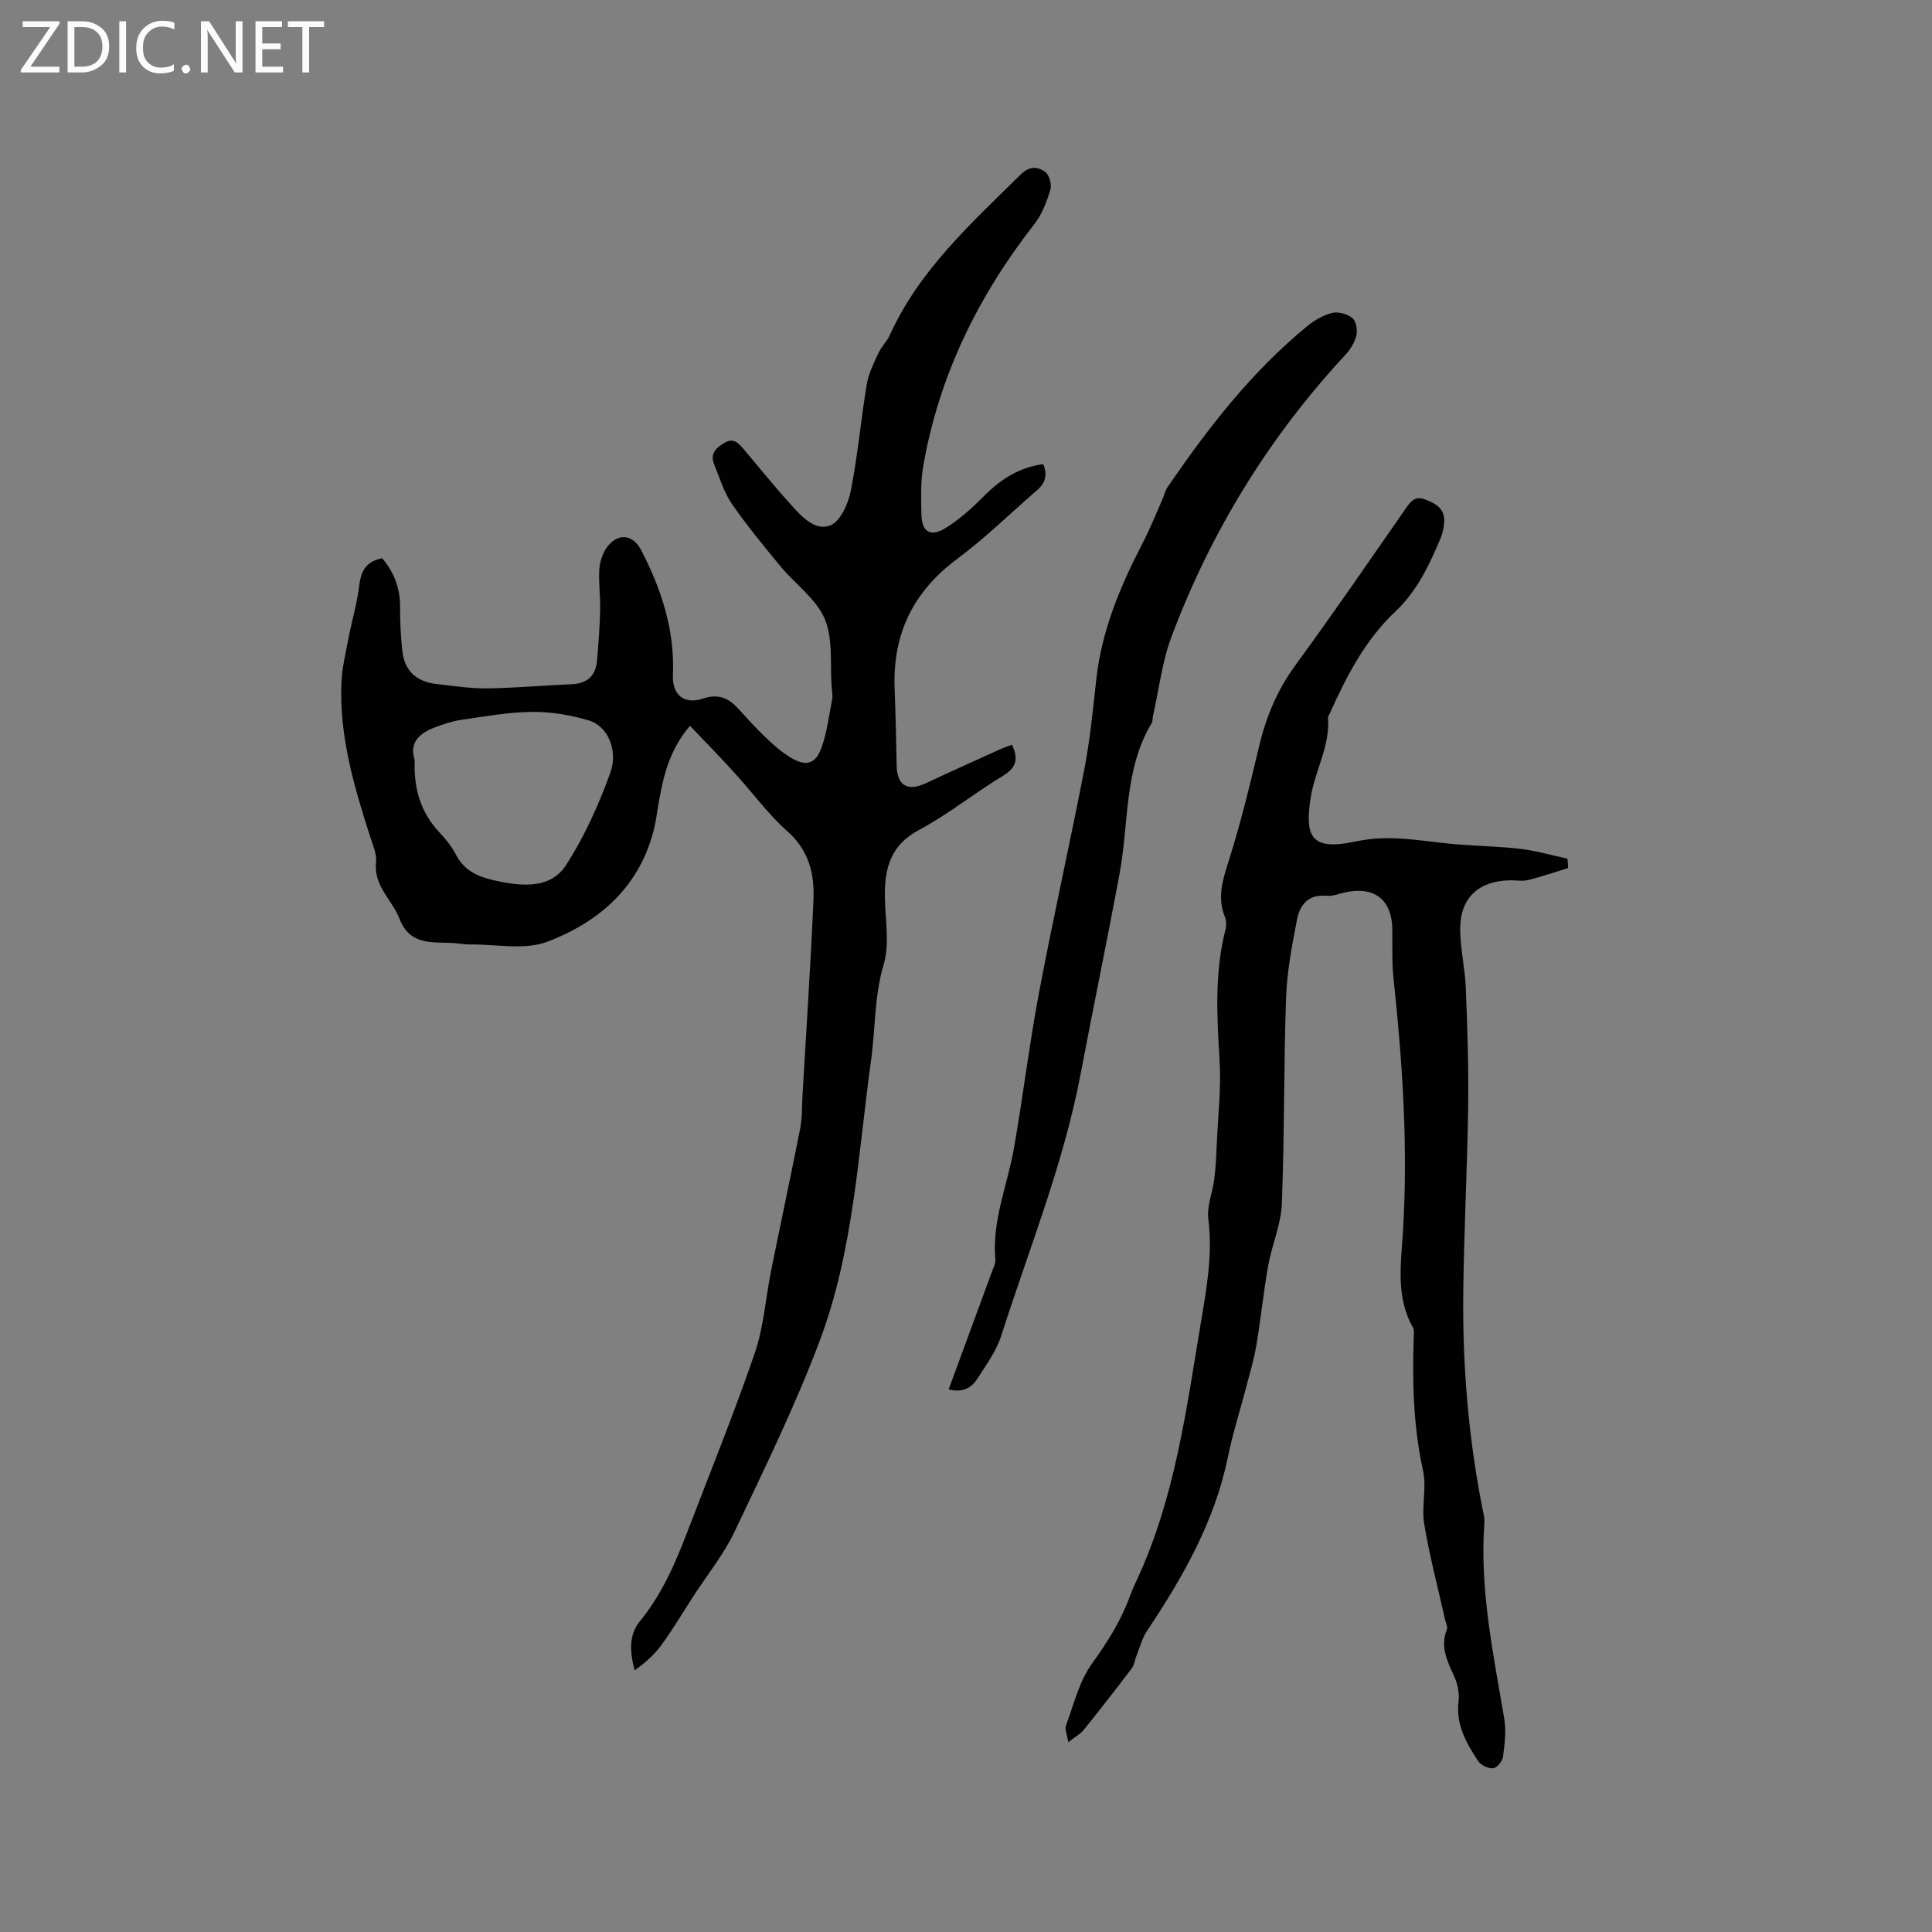
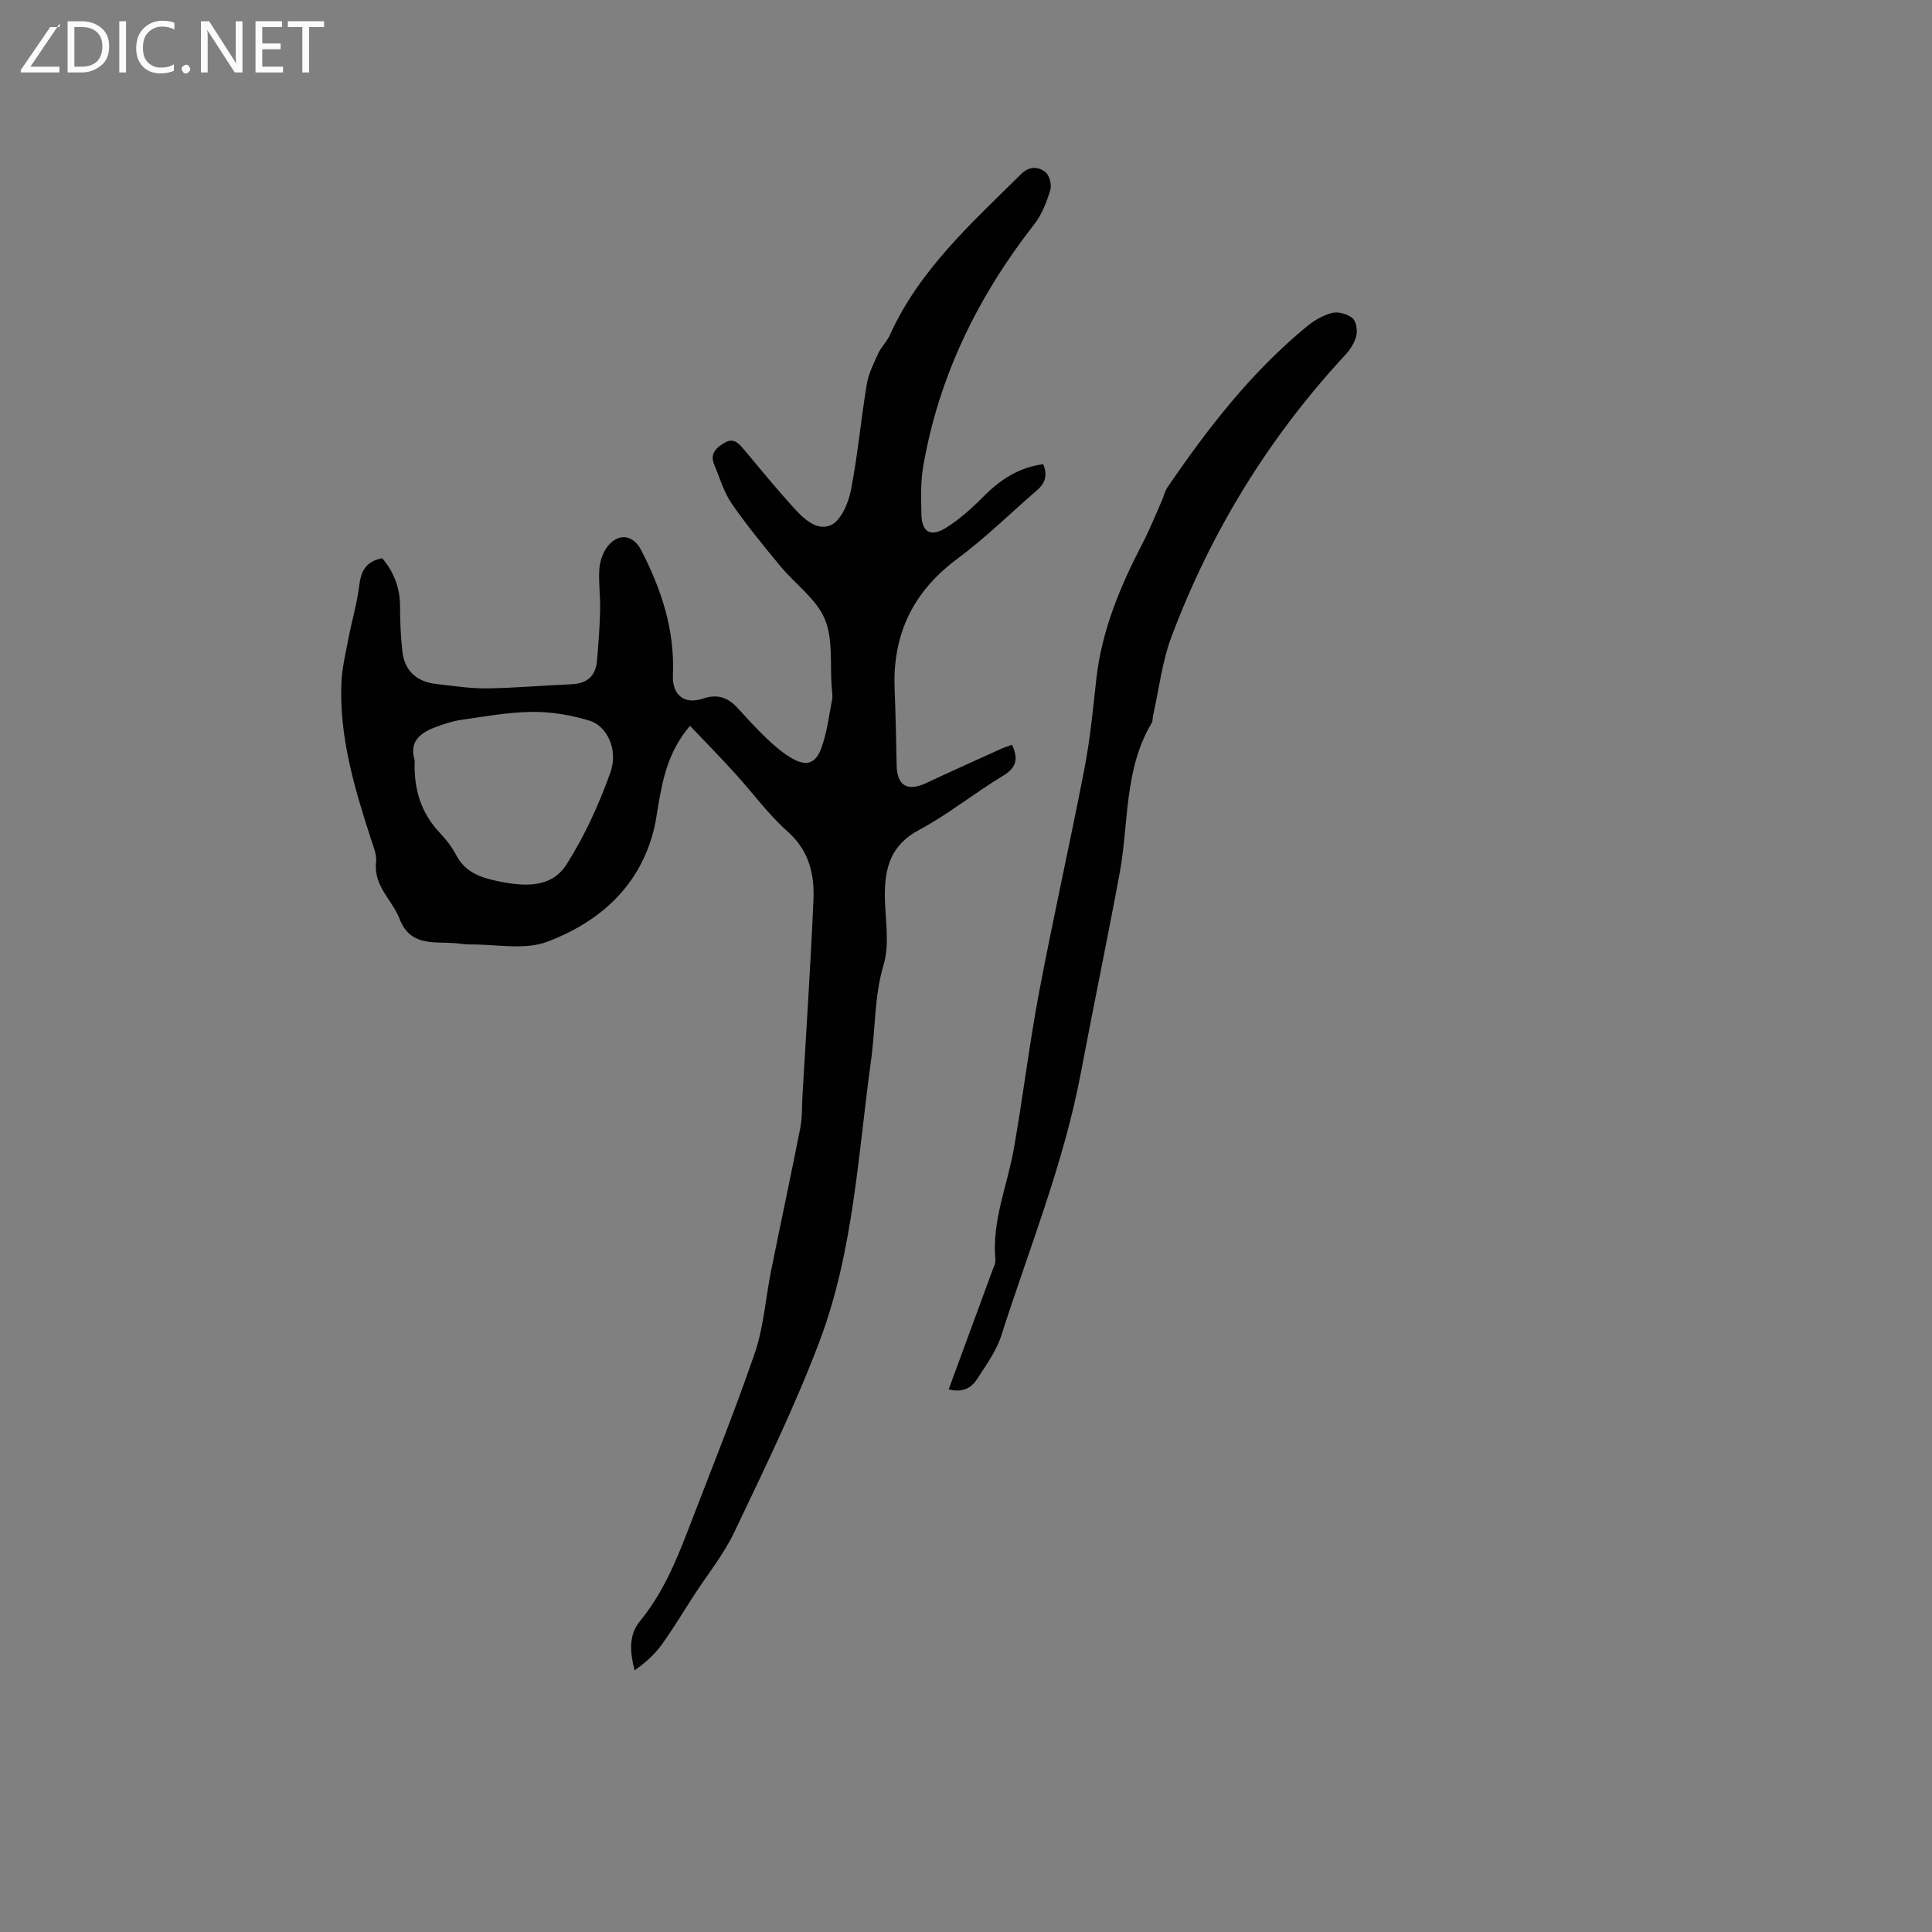
<svg xmlns="http://www.w3.org/2000/svg" enable-background="new 0 0 400 400" viewBox="0 0 400 400">
  <rect x="0" y="0" width="400" height="400" fill="#808080" stroke="none" />
  <g fill="#fcfbfa">
-     <path d="m12.4 4.8-6.1 9h6v1.2h-8v-.5l6.1-8.9h-5.7v-1.2h7.6v.4z" />
+     <path d="m12.4 4.8-6.1 9h6v1.2h-8v-.5l6.1-8.9h-5.7h7.6v.4z" />
    <path d="m14 15v-10.6h3c1.6 0 2.9.5 4 1.4s1.6 2.2 1.6 3.8-.5 3-1.6 3.9-2.4 1.5-4 1.5zm1.4-9.4v8.2h1.6c1.3 0 2.4-.4 3.1-1.1s1.1-1.8 1.1-3.1-.4-2.3-1.2-3-1.8-1-3.1-1z" />
    <path d="m26.1 4.4v10.6h-1.4v-10.6z" />
    <path d="m36.1 14.6c-.8.4-1.8.6-2.9.6-1.5 0-2.7-.5-3.6-1.4s-1.4-2.2-1.4-3.8c0-1.7.5-3.1 1.5-4.1s2.3-1.6 3.9-1.6c1 0 1.8.1 2.5.4v1.4c-.8-.4-1.6-.6-2.5-.6-1.2 0-2.1.4-2.9 1.2s-1.1 1.8-1.1 3.2c0 1.3.3 2.3 1 3s1.6 1.1 2.7 1.1c1 0 2-.2 2.7-.7v1.3z" />
    <path d="m37.6 14.3c0-.2.1-.5.3-.6s.4-.3.6-.3c.3 0 .5.1.6.3s.3.4.3.6-.1.4-.3.6-.4.3-.6.3c-.3 0-.5-.1-.6-.3s-.3-.4-.3-.6z" />
    <path d="m50.2 15h-1.6l-5.3-8.2c-.2-.2-.3-.5-.4-.7 0 .2.1.7.1 1.5v7.4h-1.4v-10.6h1.7l5.2 8.1c.2.4.4.6.4.7 0-.3-.1-.8-.1-1.5v-7.3h1.4z" />
    <path d="m58.6 15h-5.7v-10.6h5.5v1.2h-4.1v3.4h3.8v1.2h-3.8v3.6h4.3z" />
    <path d="m67.1 5.6h-3.1v9.4h-1.4v-9.4h-3v-1.2h7.5z" />
  </g>
  <path d="m142.85 150.27c-4.54 5.37-5.61 10.99-6.6 16.64-.26 1.46-.42 2.94-.76 4.38-2.86 12.11-11.26 19.54-22.16 23.68-4.74 1.8-10.66.51-16.05.57-1.16.01-2.32-.24-3.48-.3-4.32-.24-8.92.56-11.07-4.99-1.52-3.93-5.43-6.81-4.87-11.75.18-1.58-.58-3.3-1.1-4.9-3.39-10.51-6.55-21.08-6.07-32.3.14-3.13.91-6.25 1.5-9.35.68-3.53 1.73-7 2.16-10.55.35-2.93 1.2-5.11 4.77-5.83 2.35 2.74 3.73 6.06 3.71 10.07-.01 3.05.14 6.12.47 9.16.45 4.15 3.02 6.37 7.09 6.82 3.47.39 6.96.94 10.43.9 5.82-.07 11.63-.62 17.44-.85 3.27-.13 5.08-1.69 5.35-4.92.29-3.47.56-6.96.64-10.44.07-2.86-.36-5.73-.16-8.57.12-1.59.74-3.38 1.72-4.63 2.23-2.83 5.28-2.41 6.92.76 4.2 8.1 6.99 16.54 6.59 25.85-.18 4.2 2.36 6.21 6.23 4.91 2.95-.99 5.13-.26 7.12 1.91 1.93 2.11 3.86 4.24 5.92 6.21 1.52 1.46 3.14 2.88 4.93 3.99 3.33 2.07 5.35 1.54 6.61-2.08 1.1-3.15 1.52-6.54 2.15-9.84.15-.81-.02-1.69-.09-2.54-.37-4.76.33-9.97-1.44-14.14-1.76-4.16-6.09-7.19-9.13-10.86-3.51-4.24-7.02-8.51-10.14-13.03-1.64-2.39-2.47-5.34-3.61-8.06-.98-2.34.52-3.59 2.24-4.57 1.84-1.05 2.9.24 3.97 1.51 3.27 3.9 6.49 7.85 9.9 11.62 2.14 2.38 4.98 5.32 8.02 3.98 2.08-.92 3.64-4.52 4.16-7.18 1.43-7.26 2.08-14.67 3.29-21.98.37-2.21 1.44-4.34 2.39-6.42.61-1.33 1.77-2.42 2.38-3.75 6.1-13.51 16.89-23.17 27.14-33.31 1.78-1.76 3.56-1.61 5.06-.48.85.64 1.37 2.63 1.04 3.71-.75 2.47-1.73 5.06-3.3 7.07-11.68 14.95-19.82 31.51-23.04 50.29-.55 3.21-.41 6.55-.35 9.83.07 3.62 1.88 4.75 5.05 2.79 2.83-1.76 5.39-4.07 7.75-6.45 3.46-3.49 7.3-6.07 12.41-6.75.9 2.12.52 3.84-1.21 5.34-5.52 4.77-10.75 9.93-16.59 14.27-9.12 6.78-13.38 15.56-12.96 26.8.2 5.3.33 10.6.42 15.9.07 4.24 2.21 5.54 6.1 3.72 5.08-2.38 10.19-4.67 15.3-6.99.76-.35 1.57-.6 2.48-.95 1.32 2.84 1.02 4.71-1.9 6.46-5.9 3.54-11.3 7.97-17.36 11.19-5.85 3.11-7.1 7.86-7.06 13.66.04 4.76 1.05 9.83-.25 14.21-1.95 6.56-1.69 13.19-2.6 19.75-2.7 19.58-3.63 39.58-10.68 58.26-5.07 13.44-11.42 26.41-17.59 39.4-2.25 4.73-5.64 8.91-8.51 13.34-2.18 3.37-4.24 6.83-6.59 10.07-1.47 2.03-3.39 3.75-5.6 5.3-.96-3.75-1.25-7.3 1.08-10.14 4.59-5.6 7.38-12.08 9.92-18.72 4.69-12.25 9.63-24.41 13.88-36.8 1.87-5.45 2.24-11.4 3.39-17.1 1.99-9.85 4.1-19.68 6.04-29.54.42-2.16.32-4.42.45-6.63.78-13.54 1.69-27.07 2.28-40.62.23-5.35-.95-10.23-5.41-14.18-4.01-3.56-7.21-8.01-10.85-11.99-2.92-3.25-6.01-6.38-9.31-9.84zm-56.99 7.11c-.24 5.79 1.2 10.81 5.16 15.01 1.3 1.38 2.53 2.91 3.39 4.58 1.86 3.61 5.05 4.72 8.69 5.47 5.34 1.1 11 1.53 14.17-3.44 3.77-5.9 6.73-12.44 9.1-19.05 1.68-4.67-.65-9.64-4.34-10.75-3.78-1.14-7.85-1.85-11.79-1.81-4.93.04-9.86.95-14.76 1.65-1.85.27-3.69.89-5.45 1.56-3.17 1.2-5.36 3.1-4.17 6.78z" fill="#010102" />
-   <path d="m324.66 179.72c-2.75.84-5.47 1.79-8.26 2.48-1.2.3-2.53.03-3.81.06-6.42.12-10.23 3.57-10.27 9.97-.02 4.1 1 8.19 1.16 12.3.32 8.15.6 16.31.49 24.47-.18 12.93-.88 25.86-1.02 38.79-.16 15.07 1.09 30.06 4.04 44.87.16.83.4 1.68.34 2.51-1.02 13.8 1.84 27.2 4.11 40.67.43 2.54.09 5.27-.26 7.87-.12.92-1.25 2.31-2.03 2.39-1.01.09-2.56-.62-3.12-1.49-2.42-3.72-4.66-7.52-4.05-12.36.21-1.68-.2-3.63-.91-5.19-1.43-3.13-2.92-6.1-1.53-9.67.22-.57-.21-1.41-.37-2.12-1.46-6.57-3.2-13.1-4.3-19.73-.6-3.6.54-7.52-.24-11.04-2.03-9.2-2.25-18.45-1.93-27.78.02-.63.11-1.38-.17-1.88-3.54-6.24-2.49-13.04-2.08-19.62 1.11-17.64-.07-35.16-1.94-52.68-.36-3.36-.2-6.77-.25-10.16-.08-6.04-3.62-8.89-9.57-7.67-1.35.28-2.73.89-4.04.76-3.82-.39-5.54 1.94-6.13 4.97-1.04 5.37-2.07 10.82-2.26 16.26-.49 14.19-.31 28.4-.87 42.59-.17 4.25-2.05 8.41-2.81 12.67-.99 5.51-1.54 11.1-2.47 16.62-.51 3-1.41 5.94-2.18 8.9-1.22 4.7-2.72 9.35-3.69 14.1-2.73 13.37-9.3 24.9-16.75 36.06-1.07 1.6-1.55 3.59-2.28 5.41-.31.78-.39 1.71-.88 2.35-3.26 4.3-6.57 8.56-9.96 12.76-.69.86-1.76 1.42-3.19 2.54-.24-1.56-.77-2.66-.48-3.45 1.61-4.34 2.72-9.11 5.35-12.77 3.13-4.35 5.92-8.71 7.77-13.71.44-1.19.94-2.36 1.48-3.51 7.96-17.02 10.32-35.45 13.37-53.68 1.16-6.95 2.43-13.95 1.5-21.15-.35-2.71.91-5.61 1.25-8.44.31-2.5.41-5.03.52-7.55.25-5.64.91-11.3.56-16.91-.56-9.13-1.06-18.18 1.24-27.16.2-.78.17-1.76-.13-2.5-1.64-4.04-.48-7.67.78-11.63 2.49-7.83 4.42-15.86 6.33-23.87 1.44-6.05 3.75-11.54 7.47-16.63 7.82-10.69 15.31-21.62 22.88-32.5 1.06-1.52 1.95-2.63 4.05-1.81 2.11.82 3.94 1.82 3.89 4.38-.02 1.24-.3 2.55-.78 3.69-2.34 5.56-4.85 10.9-9.44 15.22-6.17 5.81-10.03 13.33-13.48 21-.13.29-.38.59-.36.87.46 5.92-2.75 11.04-3.6 16.63-1.24 8.11.12 10.98 9.41 8.98 7.14-1.54 13.89.03 20.82.61 4.43.37 8.89.42 13.29.95 3.25.39 6.44 1.33 9.65 2.02.08.63.11 1.29.14 1.94z" fill="#010102" />
  <path d="m196.41 287.66c3.05-8.28 6.03-16.37 9-24.47.29-.79.74-1.64.67-2.42-.74-8.04 2.51-15.39 3.85-23.06 1.88-10.73 3.18-21.56 5.2-32.26 2.93-15.49 6.41-30.88 9.4-46.36 1.18-6.12 1.77-12.36 2.46-18.57 1.13-10.08 4.97-19.19 9.58-28.07 1.5-2.89 2.71-5.94 4.04-8.93.39-.87.57-1.86 1.1-2.62 8.33-12.21 17.34-23.84 28.83-33.29 1.52-1.25 3.37-2.35 5.24-2.82 1.28-.32 3.17.21 4.21 1.05.78.64 1.1 2.5.83 3.62-.34 1.45-1.26 2.92-2.3 4.03-15.83 17.08-27.8 36.57-35.97 58.32-1.95 5.19-2.59 10.88-3.82 16.34-.12.52-.04 1.13-.29 1.55-5.75 9.62-4.7 20.67-6.63 31.09-2.56 13.83-5.44 27.61-8.05 41.43-3.54 18.71-10.7 36.32-16.47 54.35-1.01 3.15-3.1 6-4.92 8.85-1.19 1.86-2.97 3-5.96 2.24z" fill="#010102" />
</svg>